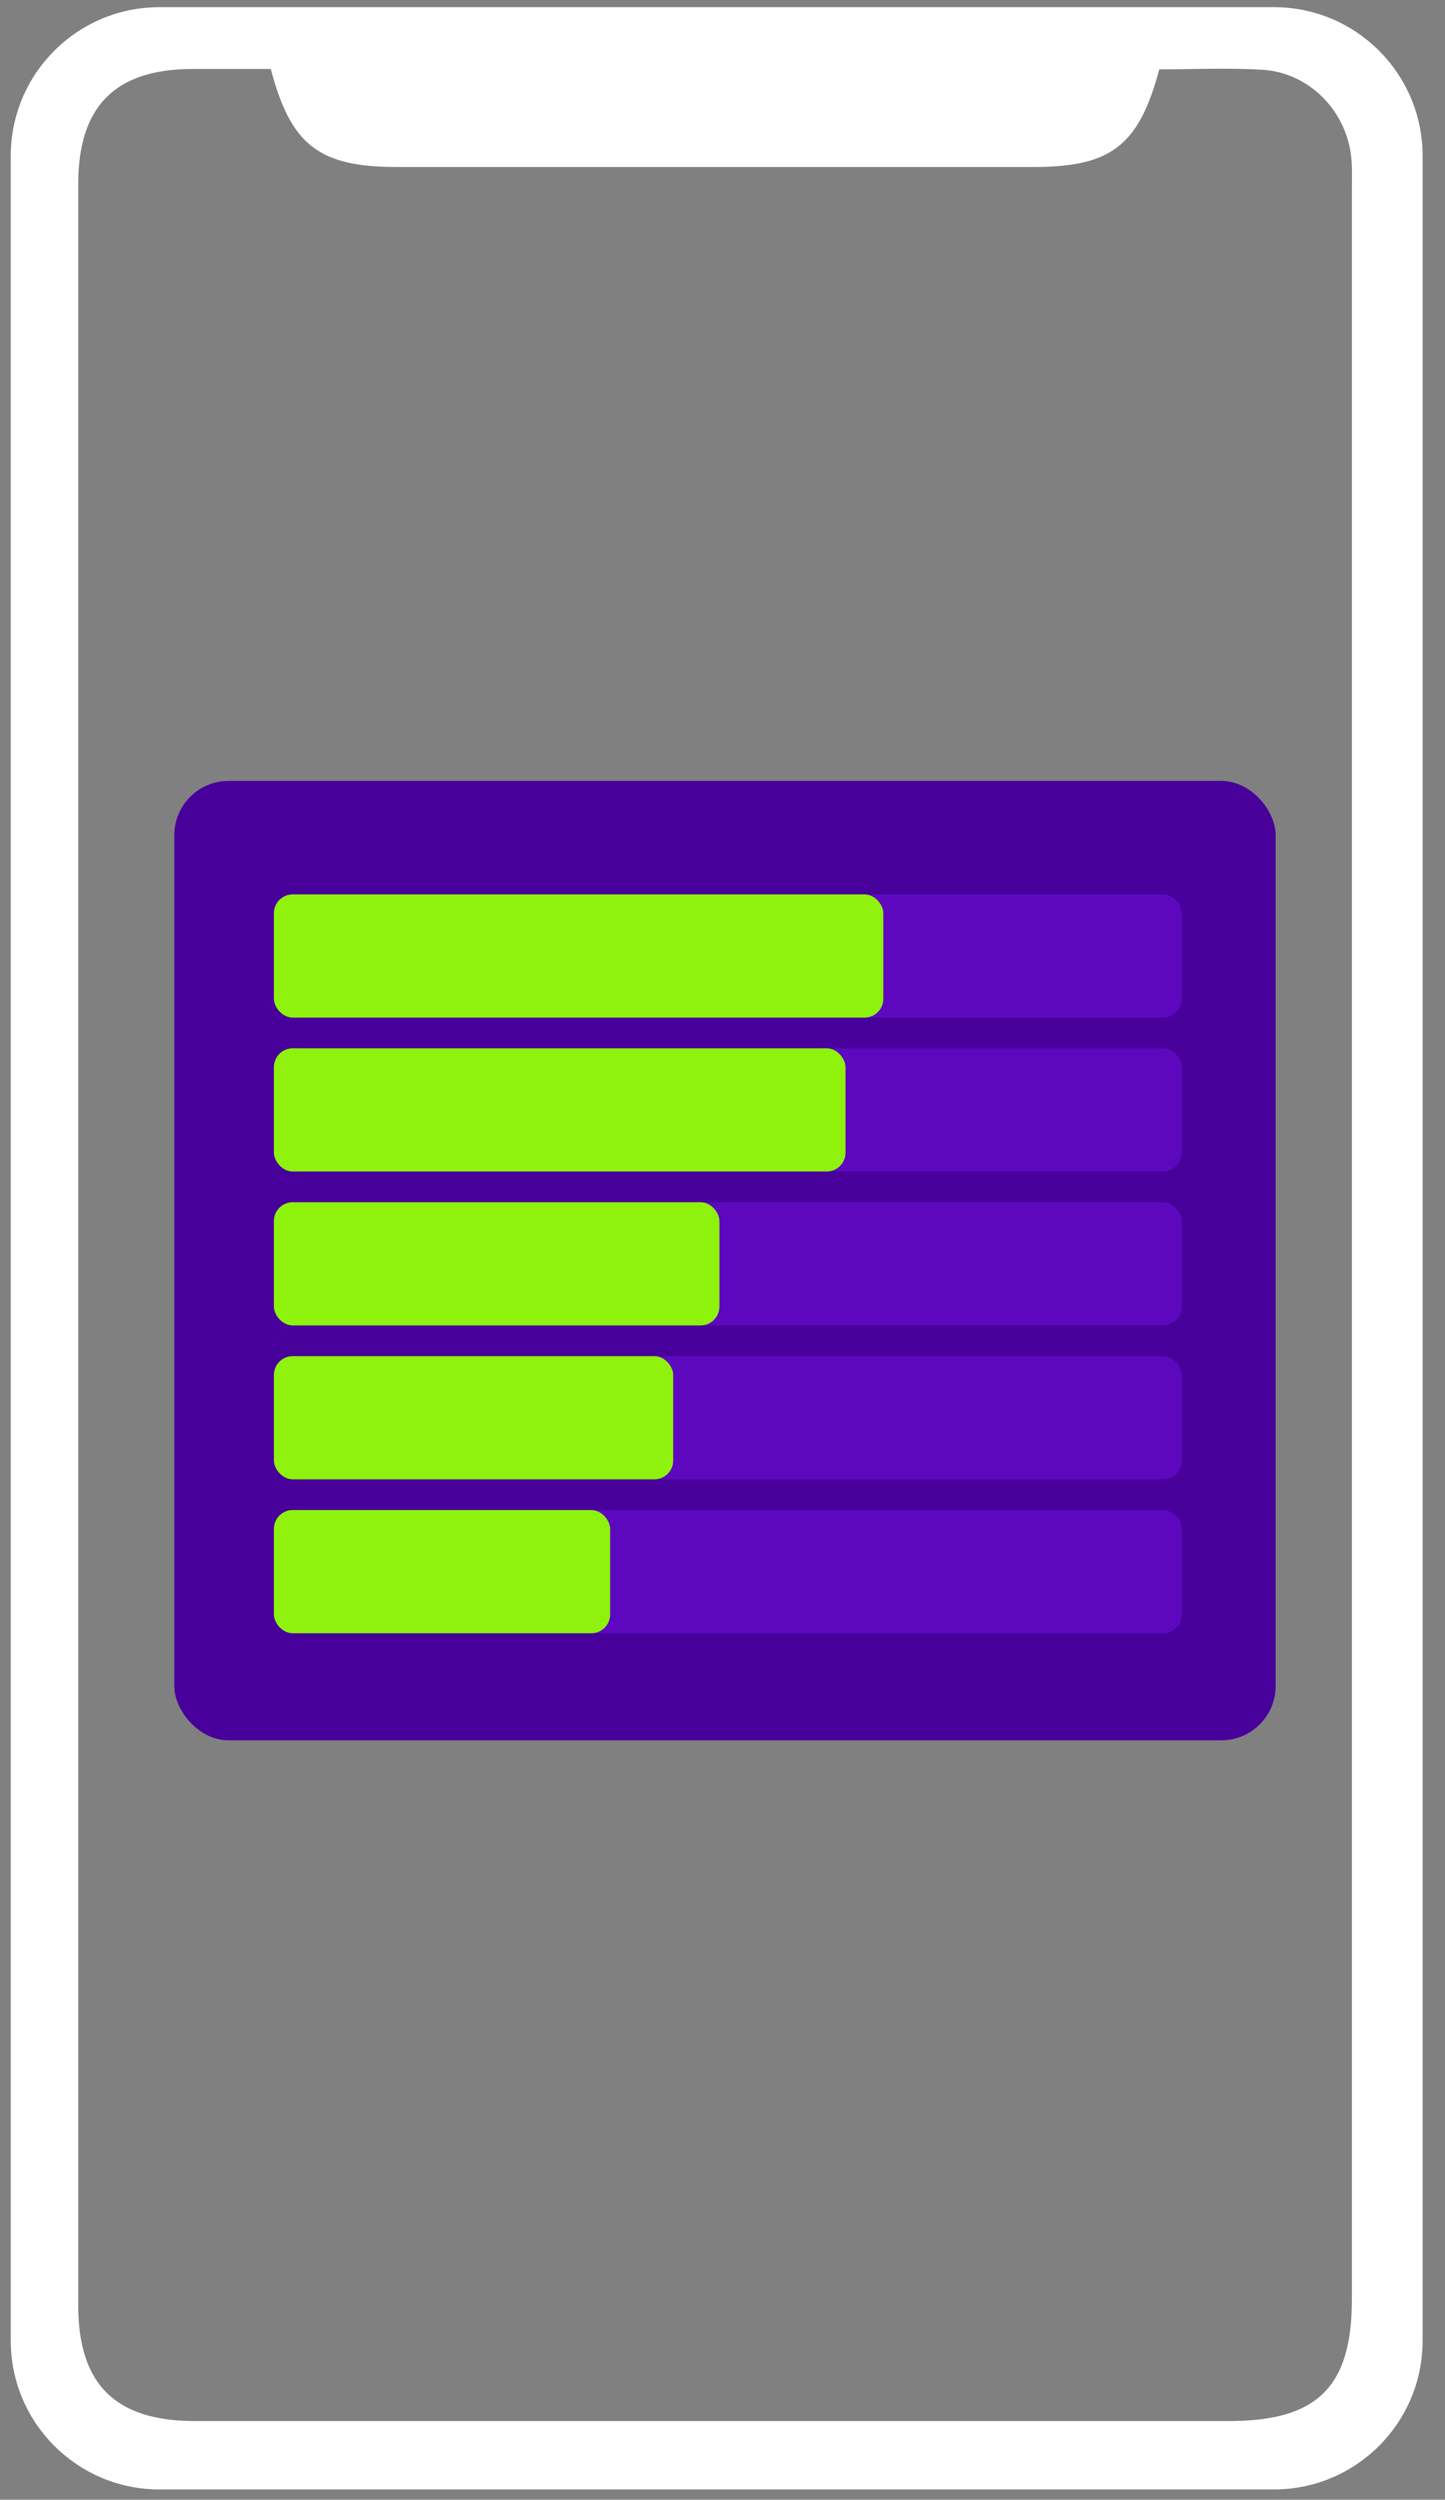
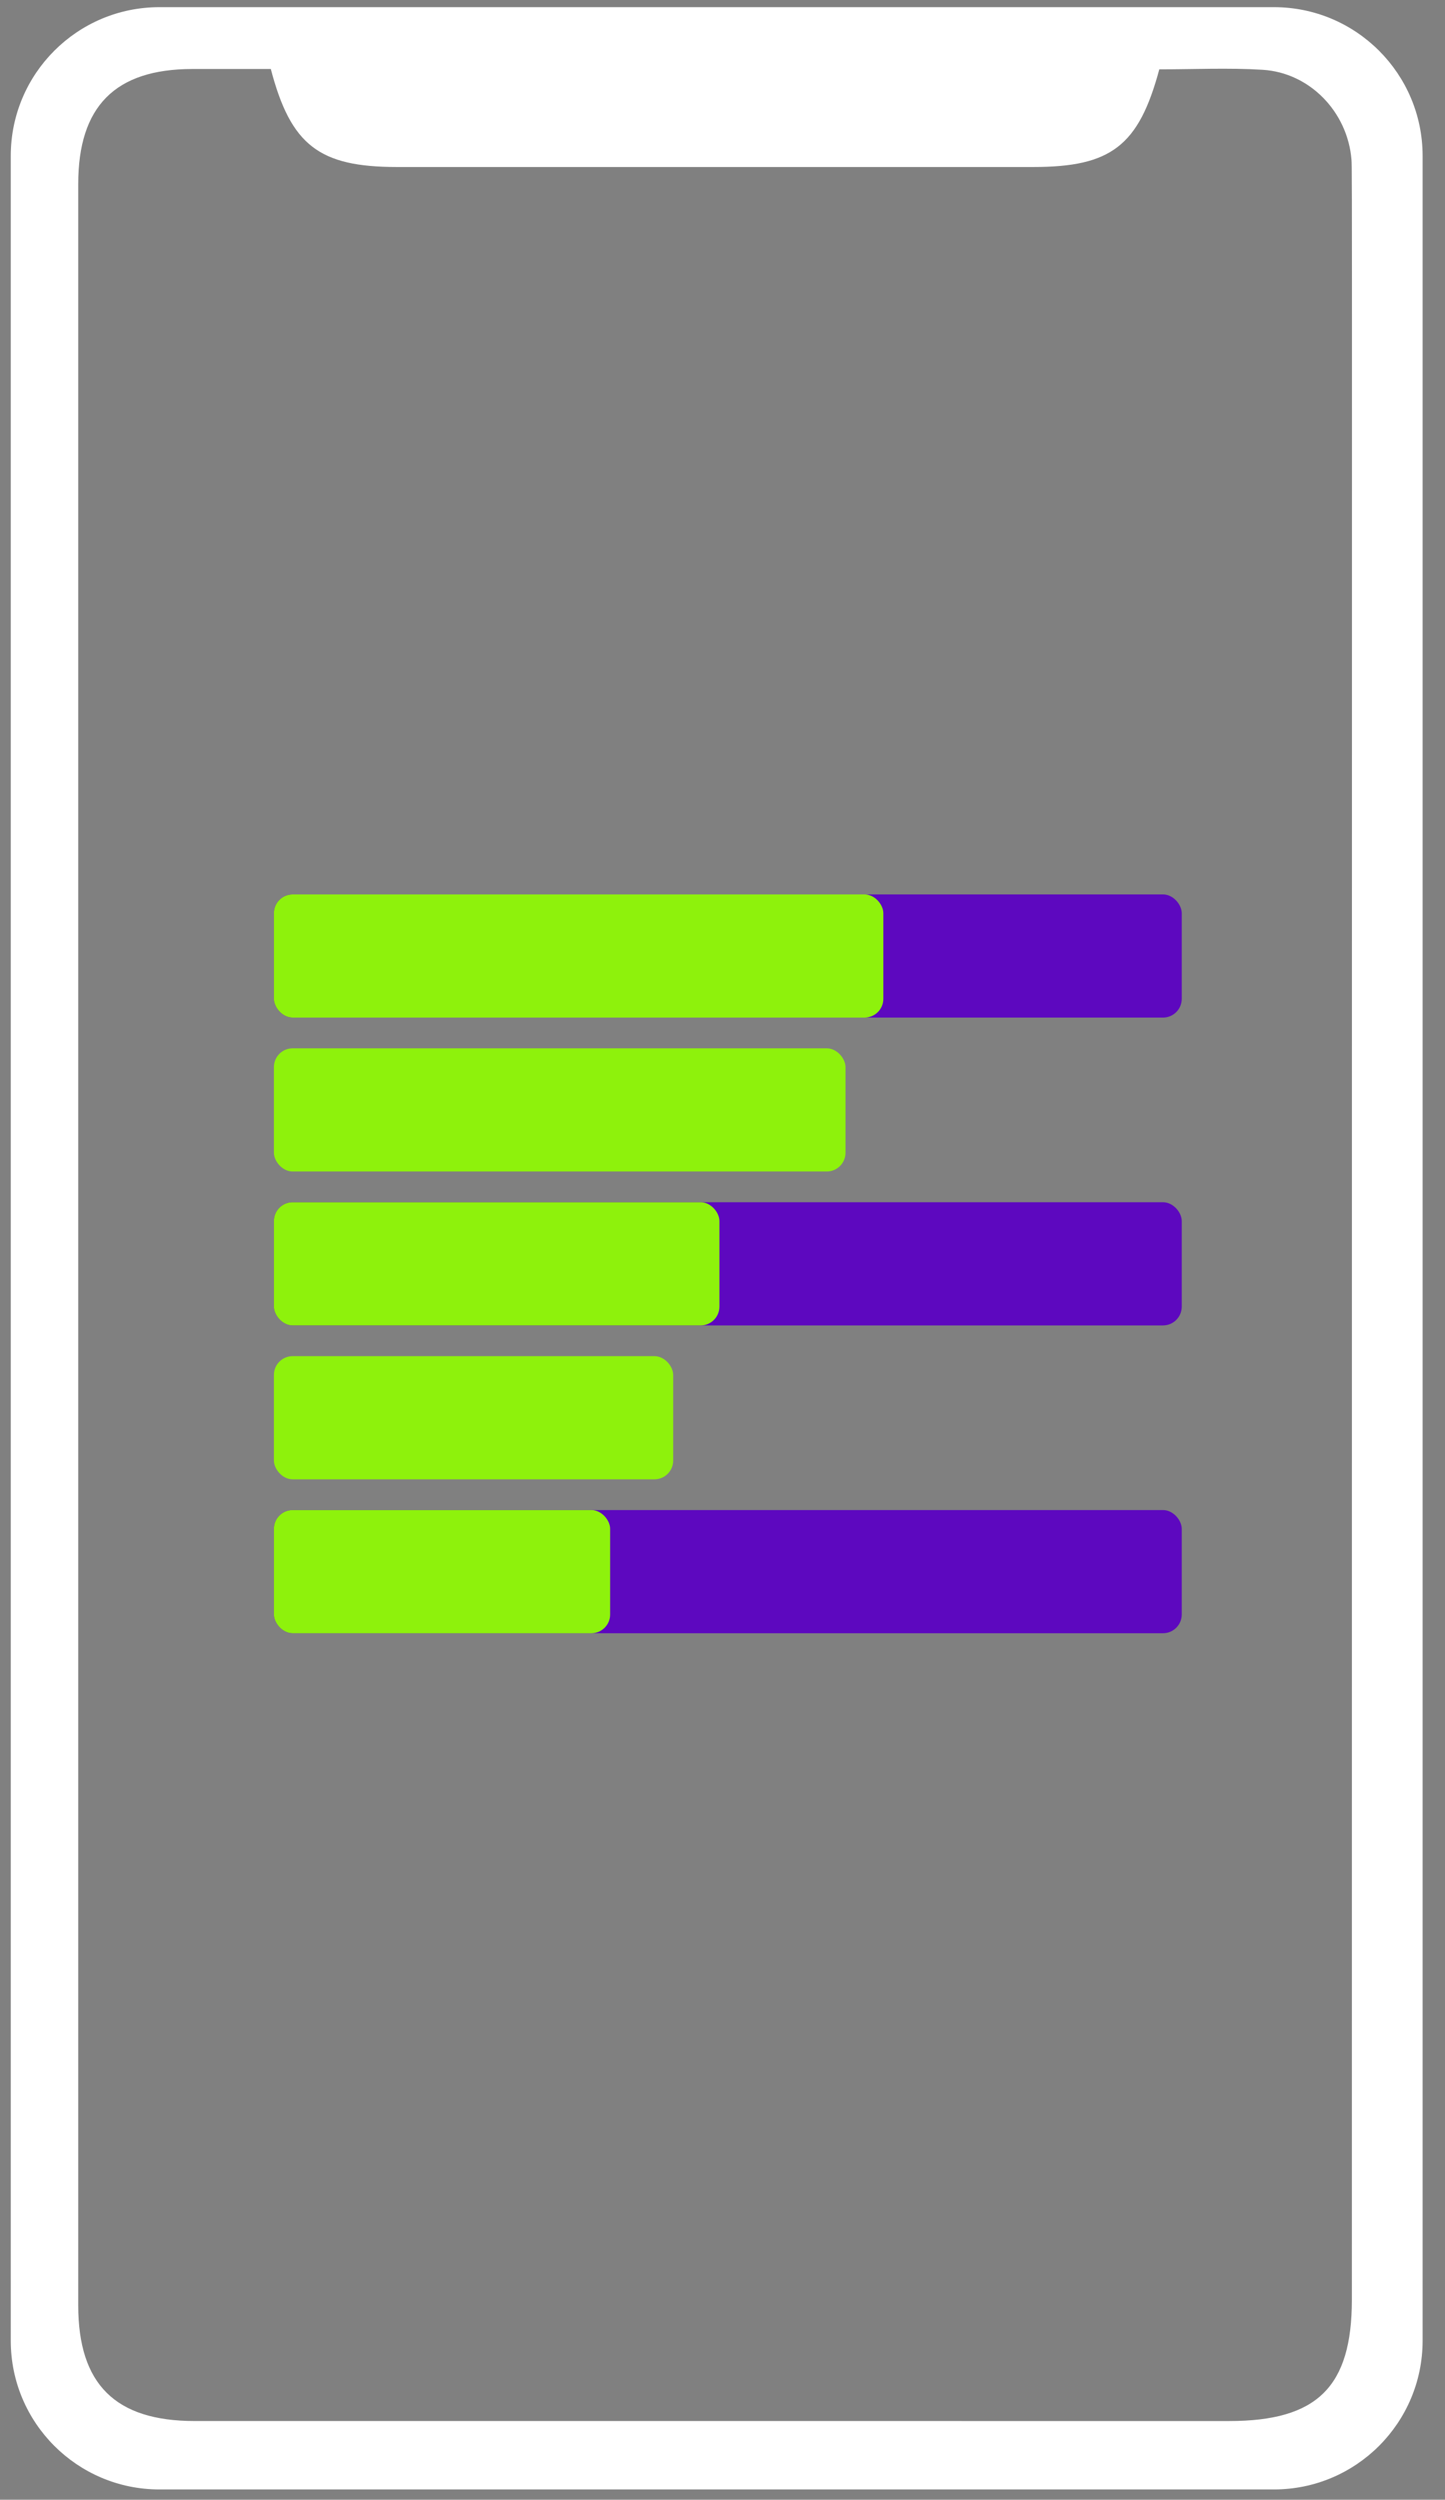
<svg xmlns="http://www.w3.org/2000/svg" width="85" height="147" viewBox="0 0 85 147" fill="none">
  <rect x="0" y="0" width="85" height="147" fill="#808080" stroke="none" />
-   <path fill-rule="evenodd" clip-rule="evenodd" d="M74.935 146.396H9.38C4.549 146.396 0.633 142.479 0.633 137.648V9.168C0.633 4.337 4.549 0.421 9.38 0.421H74.935C79.766 0.421 83.683 4.337 83.683 9.168V137.648C83.683 142.479 79.766 146.396 74.935 146.396ZM11.299 4.058C6.775 4.066 4.603 6.253 4.602 10.817C4.601 52.402 4.601 93.988 4.602 135.573C4.603 140.209 6.782 142.372 11.45 142.372C31.732 142.374 52.015 142.374 72.298 142.373C77.49 142.373 79.522 140.365 79.522 135.23C79.523 93.885 79.522 52.539 79.522 11.194C79.522 10.594 79.546 9.991 79.499 9.395C79.276 6.597 77.059 4.275 74.27 4.104C72.243 3.979 70.203 4.079 68.194 4.079C66.983 8.576 65.358 9.82 60.788 9.821C48.307 9.821 35.825 9.821 23.343 9.821C18.776 9.82 17.105 8.541 15.93 4.057C14.407 4.057 12.853 4.056 11.299 4.058Z" fill="white" />
-   <rect x="10.252" y="45.923" width="64.786" height="56.419" rx="3.195" fill="#48009B" />
+   <path fill-rule="evenodd" clip-rule="evenodd" d="M74.935 146.396H9.38C4.549 146.396 0.633 142.479 0.633 137.648V9.168C0.633 4.337 4.549 0.421 9.38 0.421H74.935C79.766 0.421 83.683 4.337 83.683 9.168V137.648C83.683 142.479 79.766 146.396 74.935 146.396ZM11.299 4.058C6.775 4.066 4.603 6.253 4.602 10.817C4.601 52.402 4.601 93.988 4.602 135.573C4.603 140.209 6.782 142.372 11.45 142.372C31.732 142.374 52.015 142.374 72.298 142.373C77.49 142.373 79.522 140.365 79.522 135.23C79.522 10.594 79.546 9.991 79.499 9.395C79.276 6.597 77.059 4.275 74.27 4.104C72.243 3.979 70.203 4.079 68.194 4.079C66.983 8.576 65.358 9.82 60.788 9.821C48.307 9.821 35.825 9.821 23.343 9.821C18.776 9.82 17.105 8.541 15.93 4.057C14.407 4.057 12.853 4.056 11.299 4.058Z" fill="white" />
  <rect x="16.112" y="52.597" width="53.403" height="7.244" rx="1.104" fill="#5D08BF" />
-   <rect x="16.112" y="61.648" width="53.403" height="7.244" rx="1.104" fill="#5D08BF" />
  <rect x="16.112" y="70.699" width="53.403" height="7.244" rx="1.104" fill="#5D08BF" />
-   <rect x="16.112" y="79.75" width="53.403" height="7.244" rx="1.104" fill="#5D08BF" />
  <rect x="16.112" y="88.801" width="53.403" height="7.244" rx="1.104" fill="#5D08BF" />
  <rect x="16.112" y="52.597" width="35.849" height="7.244" rx="1.104" fill="#8EF20C" />
  <rect x="16.112" y="61.648" width="33.624" height="7.244" rx="1.104" fill="#8EF20C" />
  <rect x="16.112" y="79.75" width="23.488" height="7.244" rx="1.104" fill="#8EF20C" />
  <rect x="16.112" y="70.699" width="26.207" height="7.244" rx="1.104" fill="#8EF20C" />
  <rect x="16.112" y="88.801" width="19.779" height="7.244" rx="1.104" fill="#8EF20C" />
</svg>